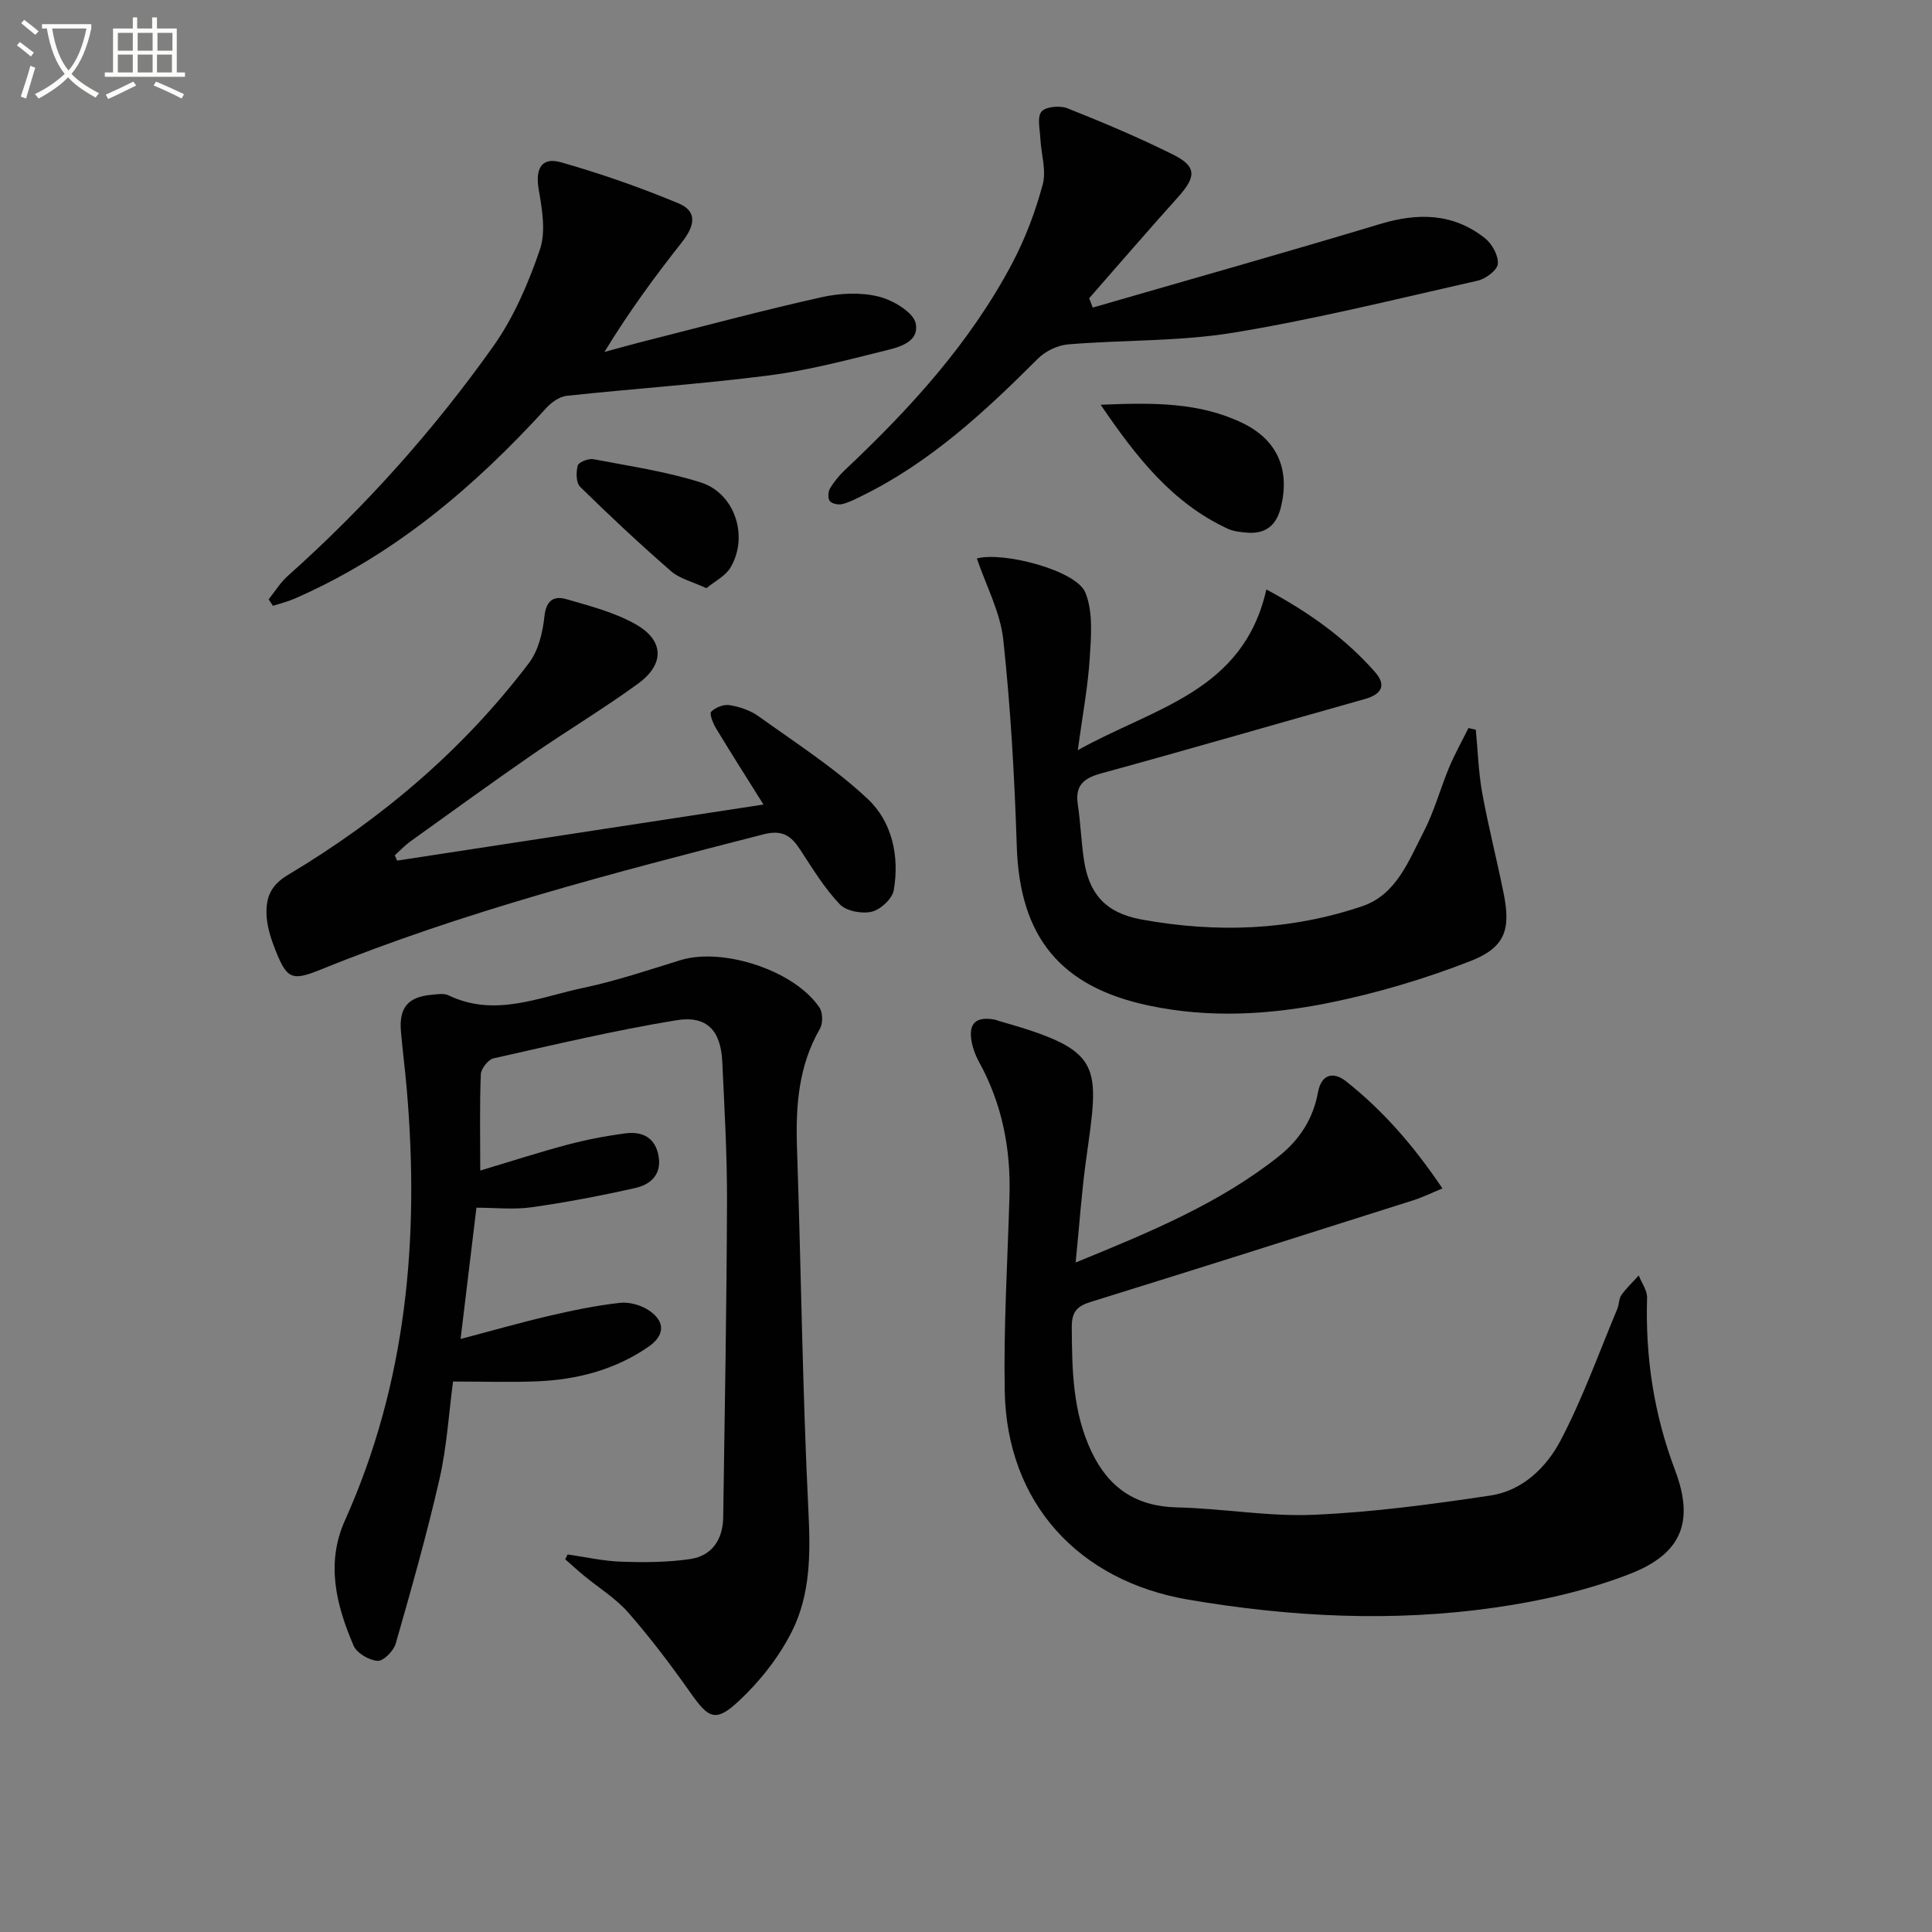
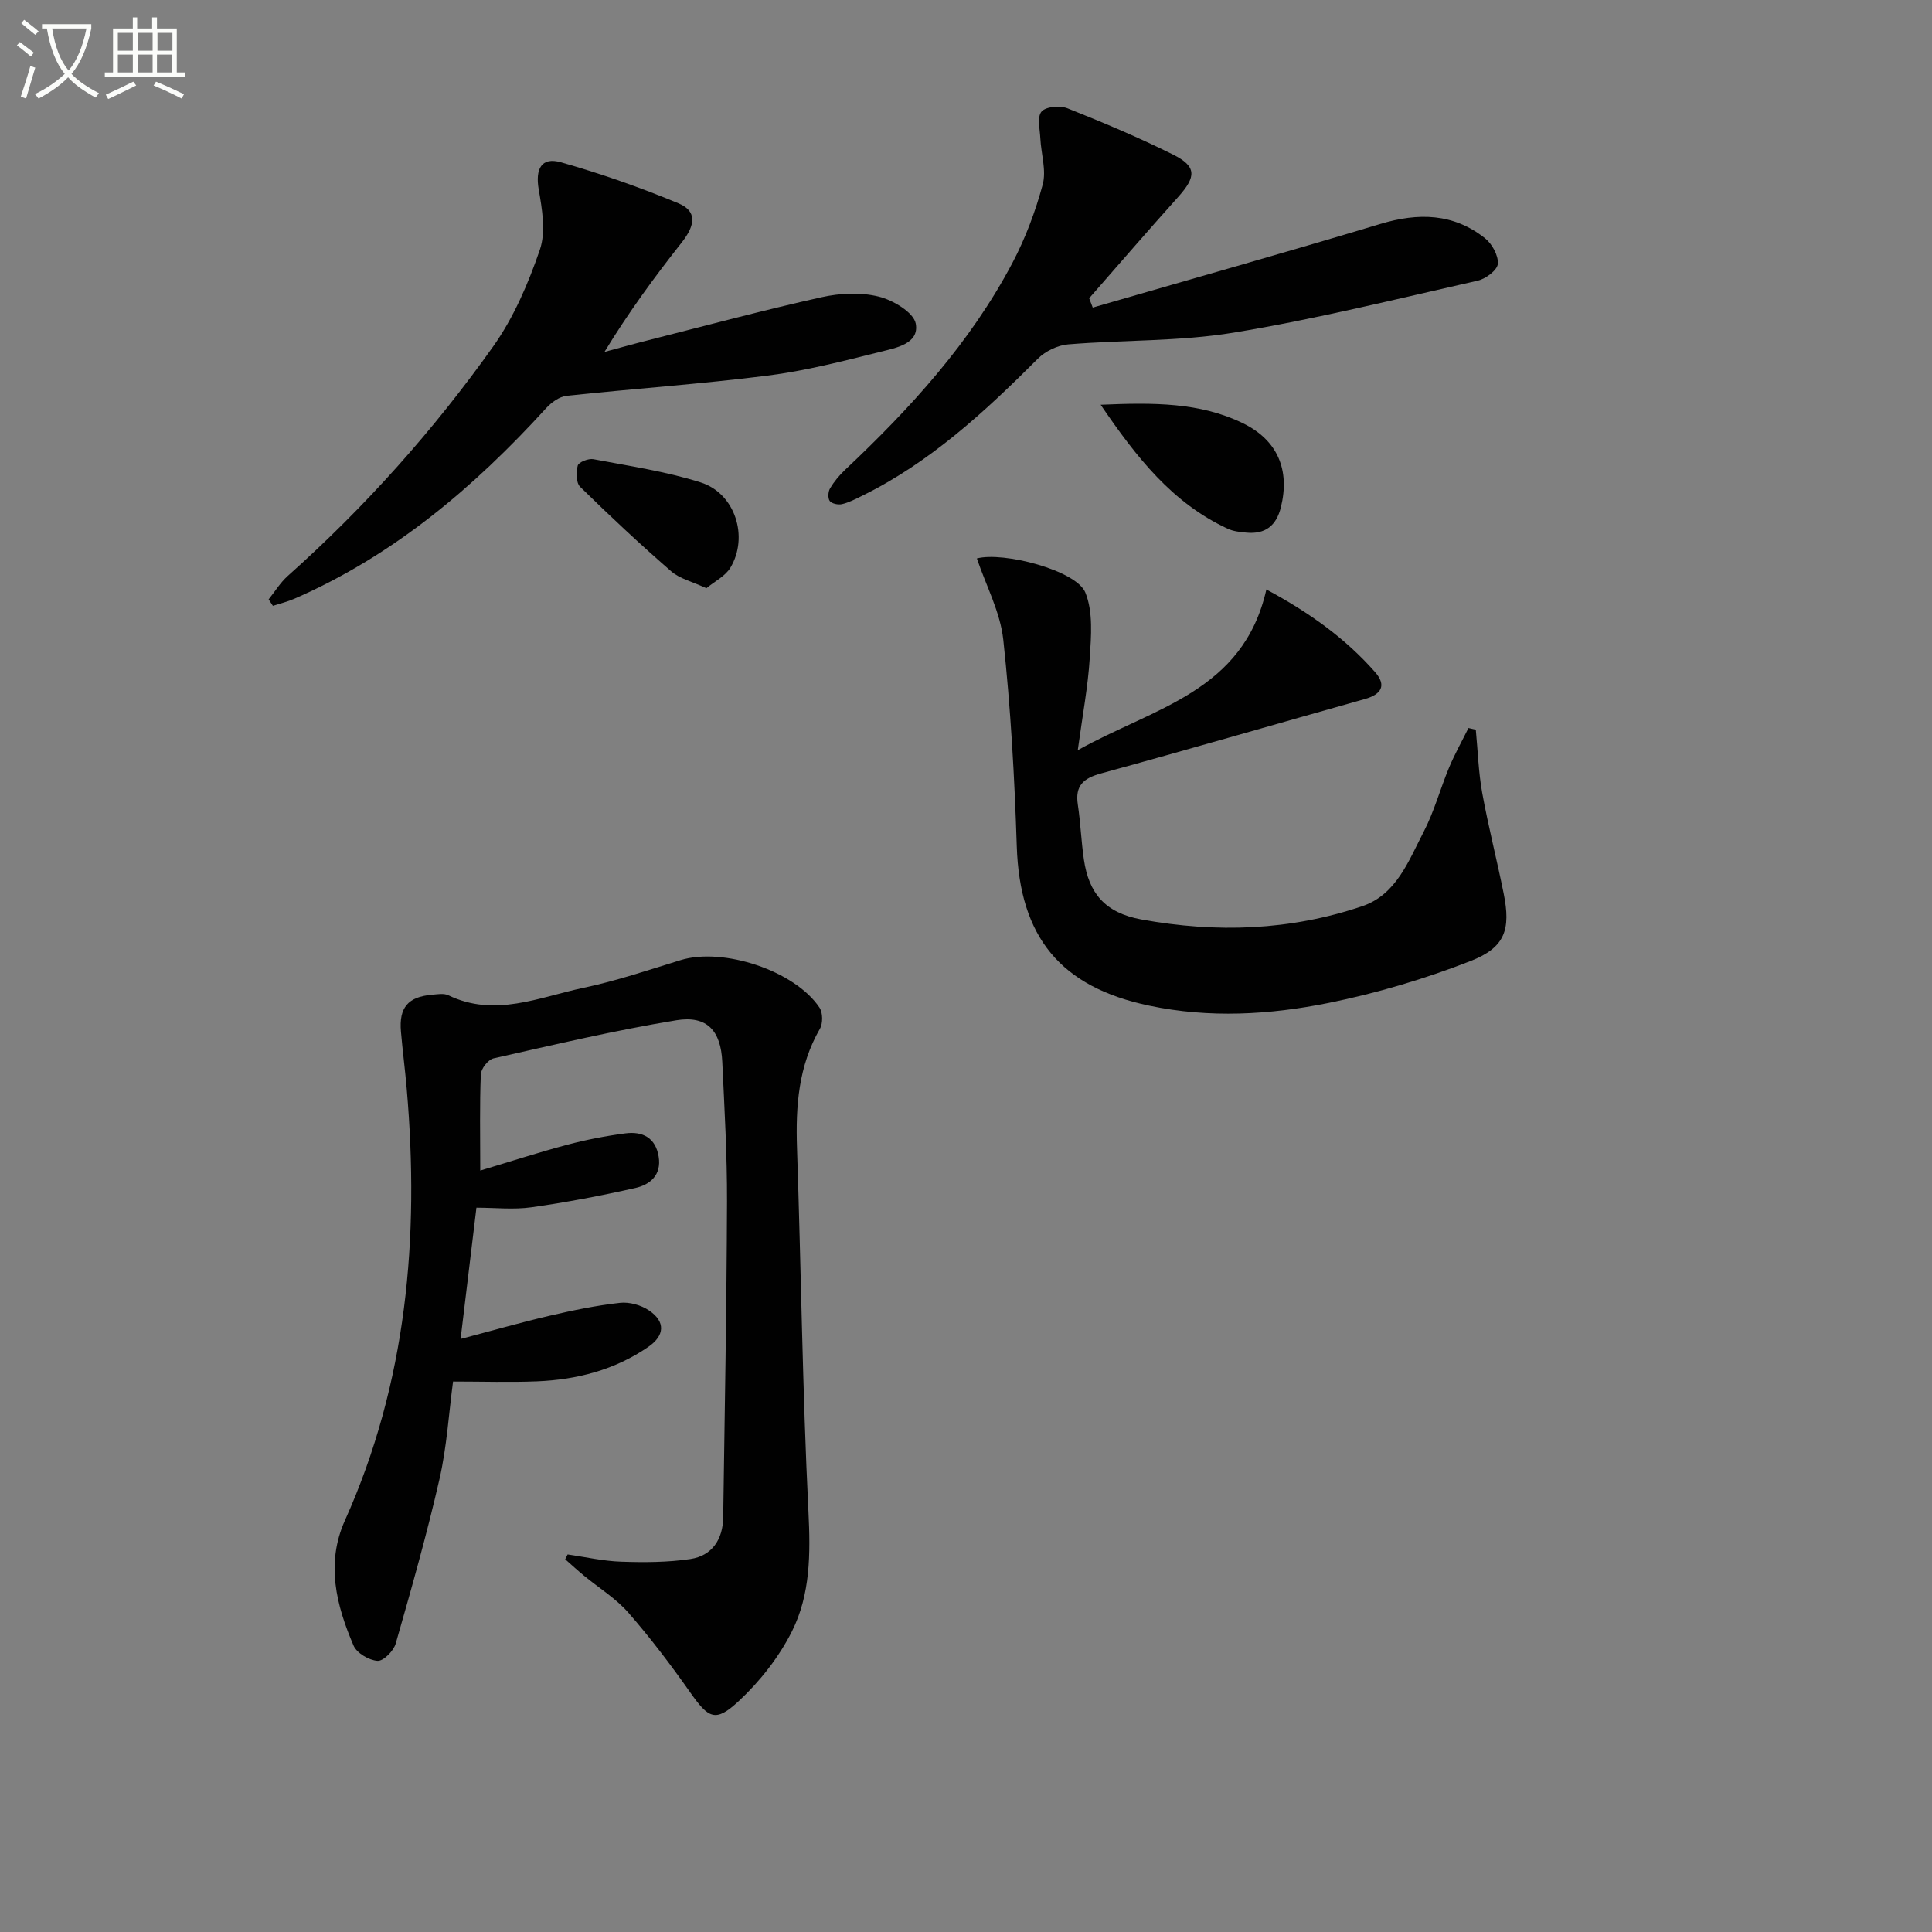
<svg xmlns="http://www.w3.org/2000/svg" enable-background="new 0 0 400 400" viewBox="0 0 400 400">
  <rect x="0" y="0" width="400" height="400" fill="#808080" stroke="none" />
  <path d="m6.4 11.7c-1-.8-1.9-1.6-2.9-2.3l.6-.7c.9.7 1.9 1.4 2.9 2.2zm-2.1 8.3c.7-2.1 1.4-4.2 2-6.4.2.1.6.3 1 .4-.7 2.3-1.3 4.4-1.9 6.4zm3-12.8c-1.1-.9-2.1-1.7-2.9-2.4l.6-.7c1 .8 2 1.5 3 2.4zm1.4-1.3v-.9h10.2v.9c-.9 4.2-2.3 7.3-4.1 9.4 1.3 1.4 3.2 2.7 5.7 4-.2.2-.4.5-.7.9-2.5-1.4-4.4-2.7-5.7-4.2-1.4 1.5-3.5 3-6.1 4.4 0 0 0 0-.1-.1-.3-.4-.5-.7-.7-.8 2.7-1.3 4.7-2.8 6.2-4.2-1.8-2.2-3-5.3-3.7-9.4zm9.2 0h-7.1c.6 3.8 1.7 6.7 3.4 8.7 1.7-2 2.9-4.8 3.7-8.7z" fill="#fbfcfa" />
  <path d="m31.6 3.6h.9v2.3h4.1v9.1h1.7v.9h-16.6v-.9h1.7v-9.1h4.1v-2.3h.9v2.3h3.1v-2.3zm-4 13.3.6.8c-1.9.9-3.8 1.9-5.8 2.8-.2-.3-.3-.6-.5-.9 2-.9 3.9-1.8 5.7-2.7zm-3.2-10.1v3.7h3.1v-3.7zm0 4.5v3.7h3.1v-3.7zm4.1-4.5v3.7h3.1v-3.7zm0 4.5v3.7h3.1v-3.7zm9.1 9.1c-2.1-1.1-4.1-2-5.8-2.7l.5-.8c2.2.9 4.1 1.8 5.8 2.6zm-1.9-13.6h-3.1v3.7h3.1zm-3.2 4.5v3.7h3.1v-3.7z" fill="#fbfcfa" />
  <g fill="#010101">
    <path d="m117.52 321.83c3.69.53 7.38 1.38 11.08 1.5 4.77.16 9.63.15 14.33-.55 4.51-.67 6.73-4.09 6.8-8.6.32-21.8.71-43.6.79-65.41.03-9.64-.53-19.29-.98-28.93-.3-6.45-3.15-9.64-9.49-8.61-12.71 2.08-25.29 5.06-37.86 7.89-1.12.25-2.6 2.14-2.64 3.32-.26 6.31-.12 12.63-.12 19.91 6.36-1.9 12.13-3.78 17.97-5.33 3.96-1.05 8.03-1.84 12.09-2.37 3.53-.46 6.25.89 6.88 4.83.61 3.78-1.76 5.79-4.83 6.48-7.1 1.6-14.26 2.97-21.47 3.99-3.73.53-7.59.09-11.43.09-1.12 9.31-2.14 17.8-3.28 27.18 6.35-1.67 12.31-3.38 18.35-4.79 4.83-1.13 9.72-2.14 14.64-2.69 1.95-.22 4.38.46 6.03 1.58 3.43 2.32 3.26 5.19-.16 7.54-6.92 4.76-14.76 6.79-23.02 7.13-5.62.23-11.26.04-17.4.04-.87 6.51-1.28 13.46-2.8 20.16-2.62 11.46-5.83 22.79-9.07 34.09-.43 1.52-2.55 3.66-3.76 3.58-1.77-.11-4.3-1.6-4.97-3.16-3.58-8.35-5.78-17.01-1.79-25.9 12.83-28.57 15.46-58.58 12.8-89.36-.34-3.97-.86-7.92-1.2-11.89-.42-4.93 1.46-7.16 6.35-7.59 1.16-.1 2.51-.36 3.47.1 9.62 4.64 18.78.39 27.96-1.54 6.8-1.43 13.44-3.68 20.1-5.73 8.79-2.71 23.67 2.16 28.78 9.83.7 1.05.72 3.27.08 4.38-4.44 7.7-5.03 16-4.74 24.63.85 25.12 1.13 50.26 2.37 75.36.43 8.67.42 17.13-3.43 24.79-2.68 5.33-6.62 10.33-11 14.41-4.83 4.5-6.25 3.6-10.05-1.8-4.01-5.69-8.23-11.27-12.81-16.51-2.59-2.96-6.1-5.11-9.18-7.65-1.33-1.1-2.6-2.26-3.89-3.4.17-.32.33-.66.5-1z" />
-     <path d="m222.7 261.39c15.55-6.36 29.78-12.25 42.04-21.97 4.32-3.43 7.13-7.77 8.14-13.29.66-3.63 3.09-4.4 5.8-2.26 7.71 6.09 14.07 13.43 19.96 22.18-2.4.99-4.13 1.85-5.95 2.43-22.29 7.07-44.57 14.16-66.91 21.08-2.87.89-3.89 2.12-3.88 5.2.05 8.85.18 17.63 4.11 25.85 3.56 7.45 9.19 11.29 17.67 11.48 9.45.21 18.92 1.94 28.33 1.53 12.23-.53 24.45-2.17 36.58-3.99 6.62-.99 11.59-5.83 14.51-11.39 4.59-8.74 7.93-18.14 11.76-27.28.38-.9.29-2.08.83-2.83 1.04-1.46 2.38-2.71 3.59-4.05.61 1.54 1.78 3.1 1.73 4.62-.37 12.28 1.4 24.06 5.78 35.65 4.06 10.72 1.39 17.37-9.44 21.55-8.86 3.43-18.41 5.58-27.84 6.93-21.18 3.04-42.36 1.96-63.48-1.64-22.73-3.88-37.57-19.99-38.01-43.14-.25-13.46.59-26.94.98-40.4.29-9.83-1.53-19.16-6.33-27.84-.71-1.29-1.25-2.75-1.51-4.19-.69-3.77.92-5.23 4.77-4.52.32.06.63.21.95.3 21.85 6.17 20.73 8.85 17.95 28.96-.9 6.55-1.34 13.17-2.13 21.03z" />
    <path d="m262.19 122.04c9.02 4.85 16.37 10.16 22.47 17.07 2.49 2.82 1.34 4.66-2.12 5.63-18.2 5.11-36.35 10.4-54.58 15.39-3.66 1-5.41 2.53-4.81 6.45.57 3.78.7 7.62 1.26 11.4 1.02 6.9 4.3 11 11.92 12.39 15.58 2.83 30.79 2.29 45.71-2.75 7.06-2.39 9.59-9.38 12.69-15.35 2.2-4.23 3.45-8.95 5.29-13.37 1.17-2.79 2.66-5.45 4.01-8.17.51.12 1.01.23 1.52.35.42 4.35.55 8.76 1.32 13.05 1.27 6.99 3.05 13.89 4.45 20.87 1.49 7.41.33 11.17-6.86 13.97-9.5 3.71-19.42 6.66-29.42 8.68-12.21 2.46-24.64 3.18-37.1.56-18.36-3.85-26.83-14.17-27.43-33.02-.46-14.26-1.26-28.55-2.79-42.73-.62-5.74-3.58-11.24-5.47-16.84 5.45-1.46 20.58 2.45 22.46 7.06 1.63 4 1.2 9.04.91 13.57-.37 5.9-1.48 11.75-2.48 19.07 15.78-8.84 34.25-12.05 39.05-33.28z" />
-     <path d="m82.22 178.18c25.02-3.83 50.05-7.66 75.85-11.61-3.6-5.75-6.78-10.73-9.84-15.8-.62-1.04-1.4-3.01-.98-3.43.89-.88 2.6-1.56 3.82-1.35 2.07.35 4.27 1.08 5.96 2.29 7.69 5.52 15.76 10.7 22.62 17.13 5.06 4.74 6.61 11.89 5.39 18.92-.31 1.76-2.73 4-4.56 4.43-2.04.48-5.27-.12-6.62-1.54-3.16-3.33-5.62-7.37-8.16-11.26-1.9-2.91-3.67-4.24-7.67-3.21-31.02 7.97-62.02 15.97-91.78 28.05-5.85 2.37-6.88 1.86-9.26-4.18-.96-2.44-1.81-5.11-1.82-7.68-.01-3.2.86-5.66 4.48-7.82 19.28-11.51 36.26-25.88 49.88-43.87 1.95-2.58 2.84-6.33 3.19-9.64.35-3.32 1.96-4.3 4.5-3.57 4.9 1.41 10 2.73 14.39 5.21 5.91 3.34 6.03 8.25.51 12.28-7.11 5.18-14.69 9.72-21.94 14.73-8.48 5.87-16.83 11.93-25.2 17.94-1.17.84-2.17 1.91-3.24 2.88.15.37.31.73.48 1.1z" />
    <path d="m226.24 63.68c19.85-5.75 39.74-11.35 59.53-17.31 7.86-2.37 15.14-2.24 21.69 2.96 1.46 1.16 2.79 3.58 2.65 5.3-.11 1.3-2.5 3.1-4.14 3.47-16.81 3.8-33.58 7.98-50.56 10.77-11.25 1.85-22.85 1.48-34.27 2.43-2.18.18-4.72 1.41-6.27 2.97-10.98 10.99-22.31 21.48-36.44 28.41-1.34.66-2.69 1.37-4.12 1.7-.78.18-2.1-.1-2.52-.66-.42-.57-.34-1.92.06-2.61.83-1.39 1.91-2.69 3.09-3.81 13.52-12.73 25.97-26.36 34.69-42.91 2.68-5.09 4.75-10.62 6.25-16.18.79-2.93-.33-6.35-.49-9.56-.09-1.91-.7-4.44.25-5.55.89-1.04 3.81-1.29 5.36-.68 7.38 2.93 14.73 6.03 21.84 9.57 4.95 2.46 4.87 4.58 1.06 8.82-6.21 6.91-12.28 13.95-18.4 20.94.23.64.48 1.29.74 1.93z" />
    <path d="m55.62 124.09c1.3-1.62 2.41-3.46 3.94-4.83 15.98-14.25 30.19-30.13 42.56-47.55 4.24-5.97 7.26-13.03 9.65-20 1.28-3.73.47-8.4-.24-12.51-.72-4.19.54-6.75 4.57-5.61 8.26 2.34 16.42 5.2 24.35 8.5 3.87 1.61 3.56 4.48.7 8.1-5.64 7.15-11.03 14.5-16 22.67 3.06-.82 6.11-1.68 9.18-2.45 11.9-3.01 23.76-6.2 35.74-8.87 3.8-.85 8.11-1.06 11.83-.14 2.98.73 7.27 3.28 7.7 5.61.76 4.17-4.12 5.02-7.34 5.83-7.72 1.93-15.5 3.94-23.37 4.93-13.81 1.75-27.72 2.7-41.57 4.18-1.5.16-3.16 1.36-4.24 2.55-14.94 16.39-31.58 30.51-52.13 39.46-1.43.62-2.96.99-4.45 1.47-.28-.43-.58-.88-.88-1.34z" />
    <path d="m227.88 83.8c10.97-.47 20.54-.51 29.44 3.82 7.25 3.53 9.76 9.72 7.88 17.38-.95 3.86-3.25 5.64-7.16 5.27-1.31-.12-2.71-.27-3.87-.81-11.41-5.31-18.79-14.64-26.29-25.66z" />
    <path d="m146.25 121.78c-2.91-1.36-5.51-1.95-7.29-3.5-6.46-5.62-12.73-11.48-18.84-17.48-.86-.84-.88-3.06-.5-4.42.2-.71 2.22-1.5 3.23-1.31 7.45 1.42 15.02 2.53 22.22 4.81 7.13 2.25 10 11.27 6.14 17.67-1.06 1.74-3.24 2.81-4.96 4.23z" />
  </g>
</svg>